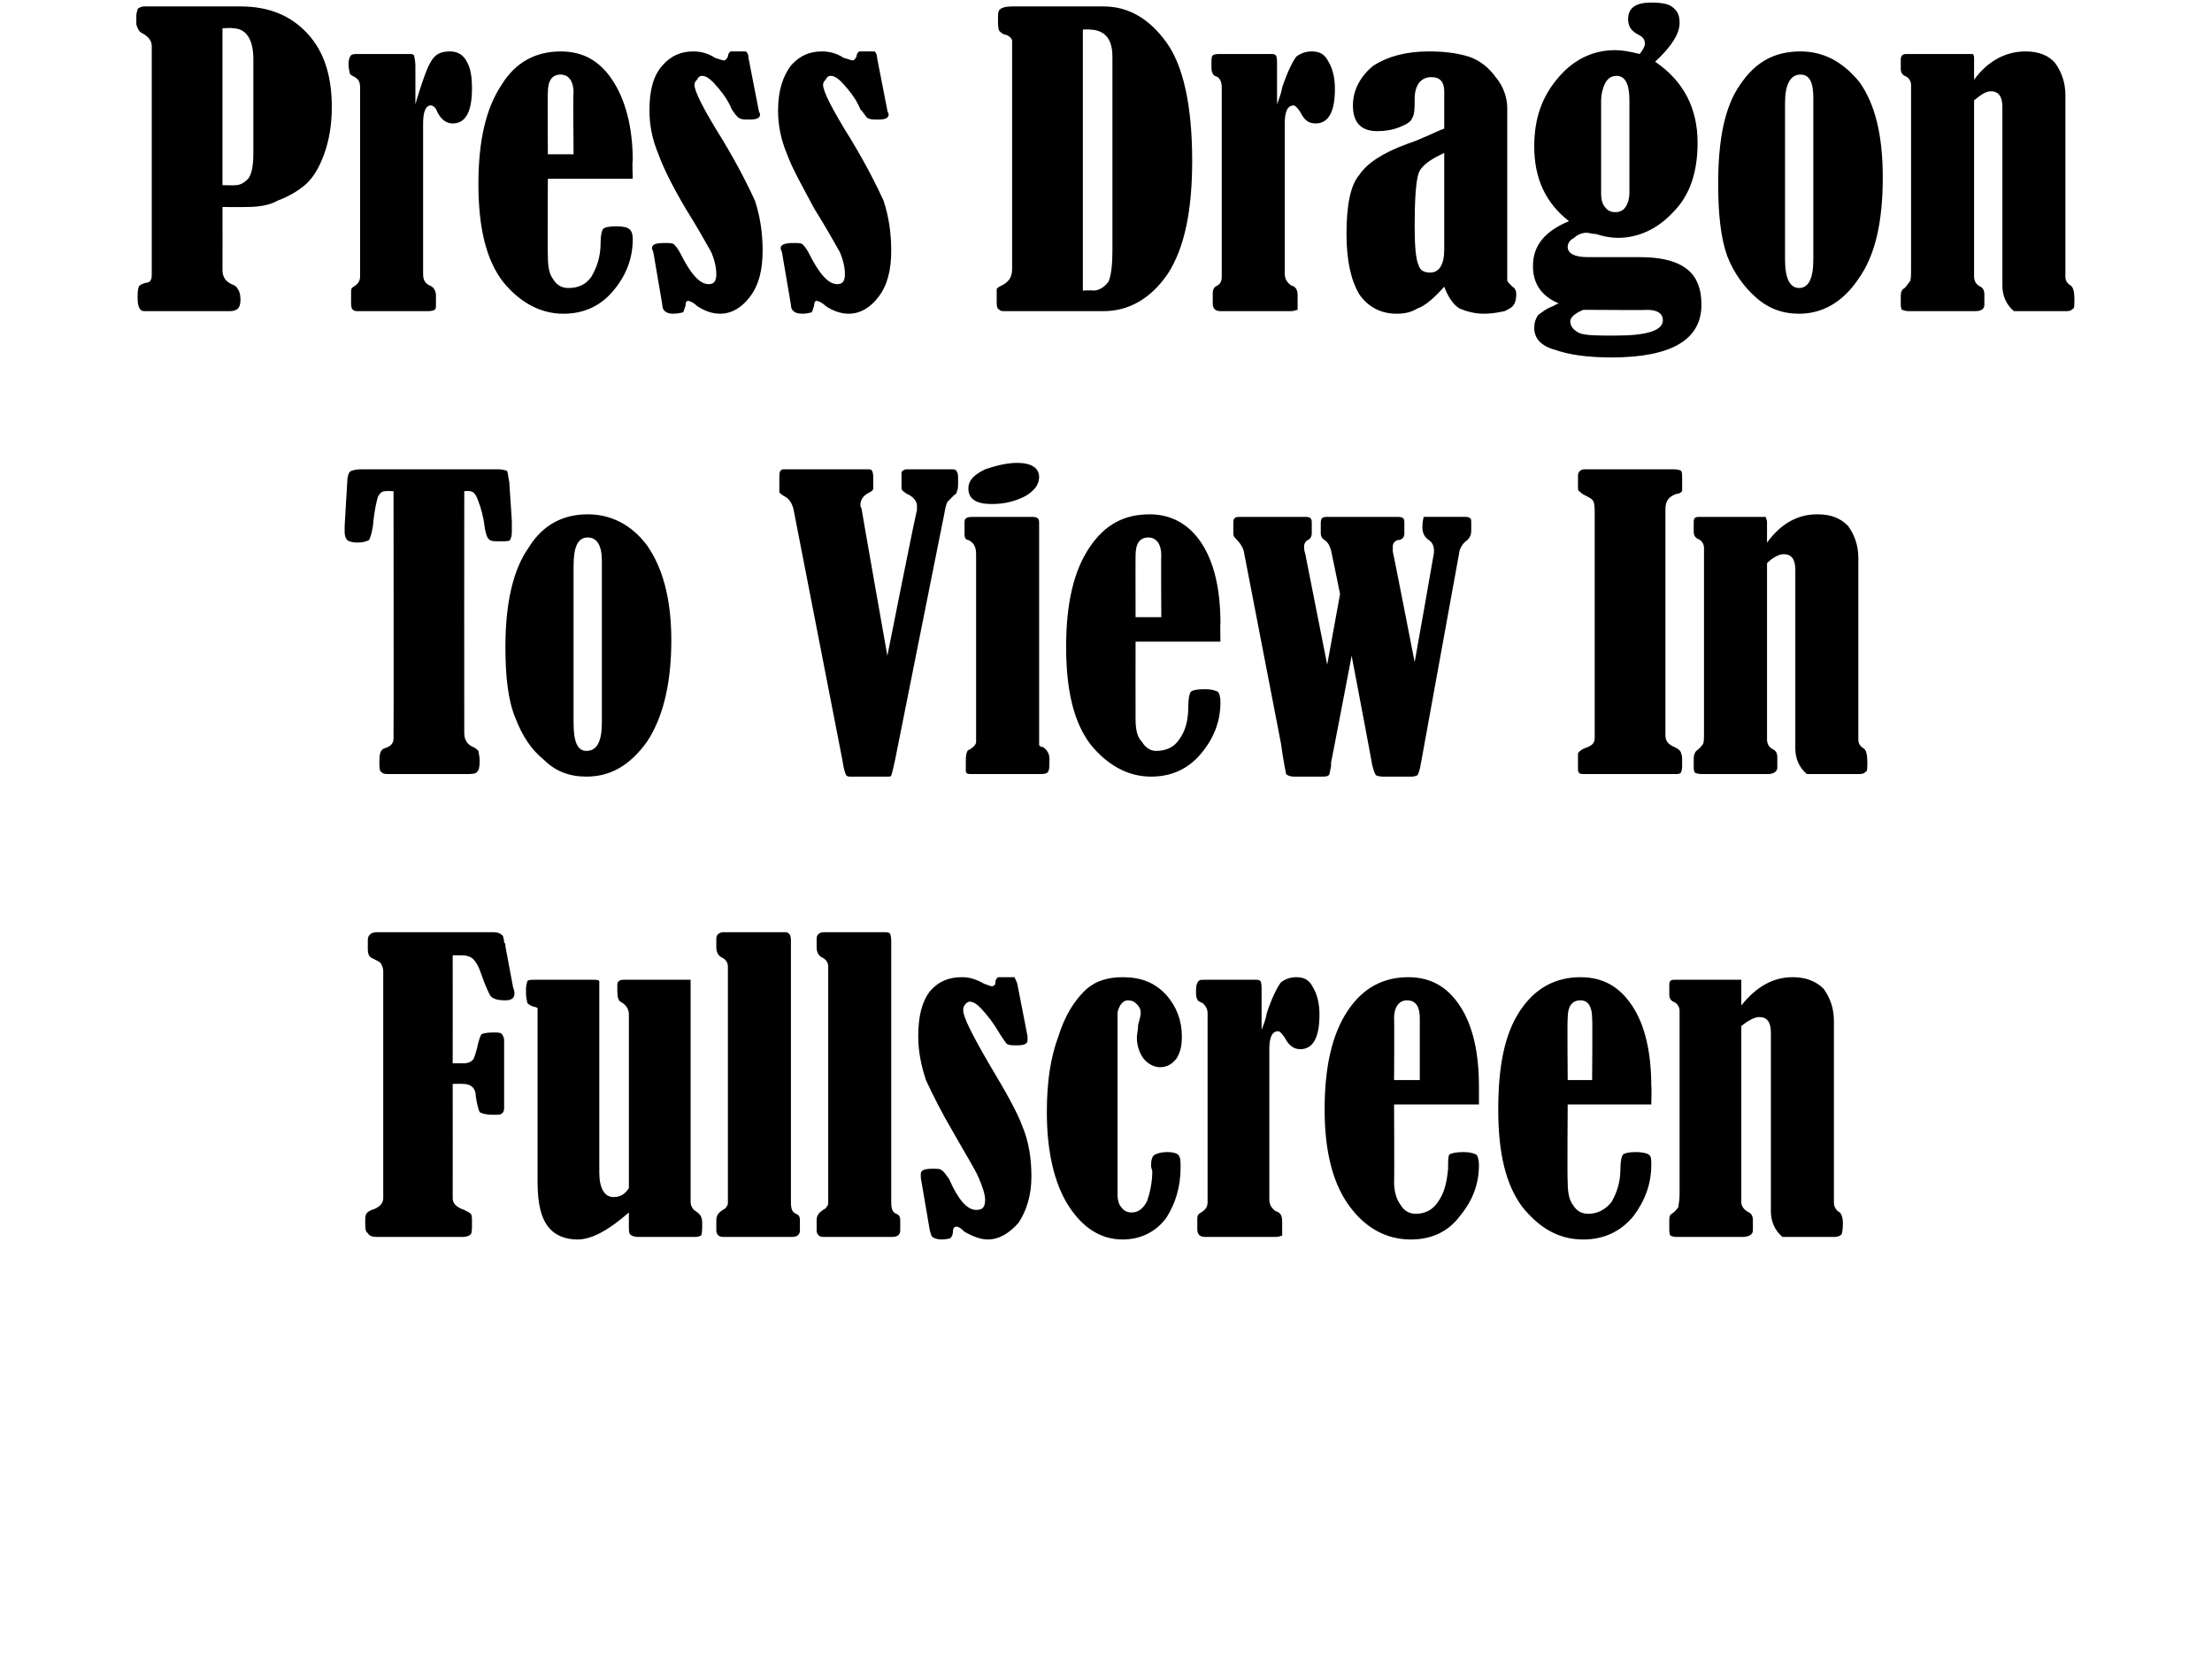
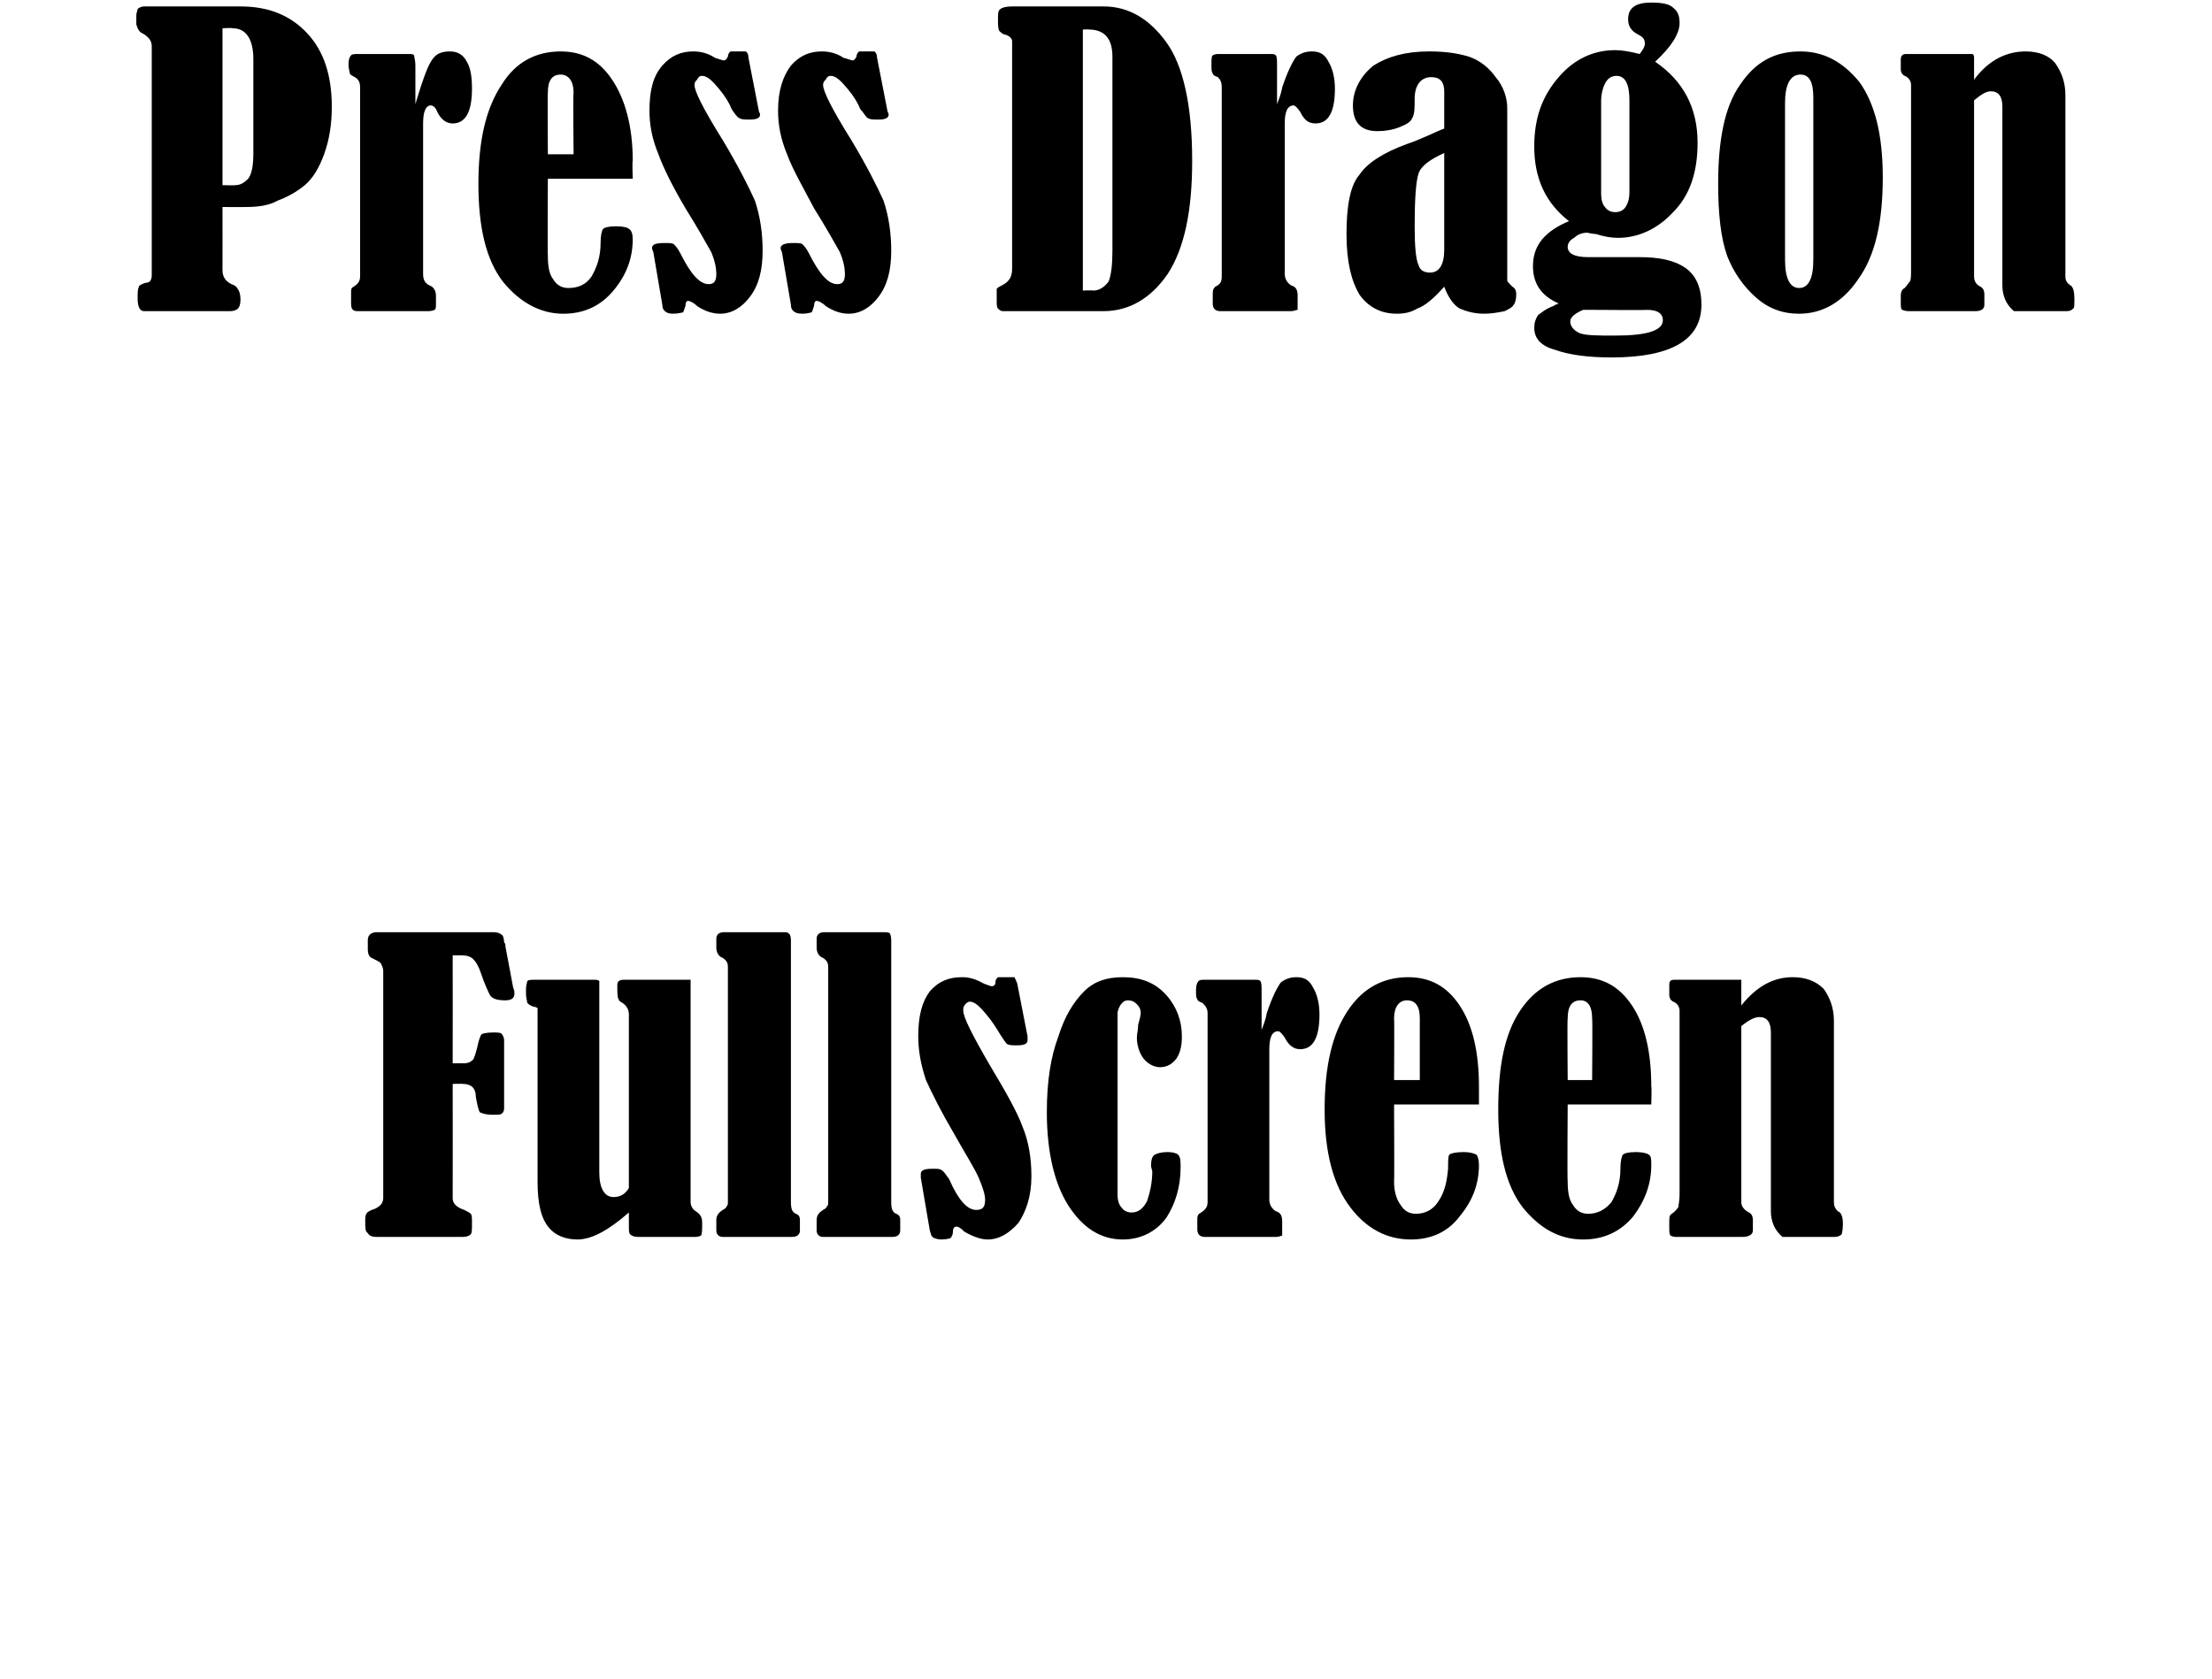
<svg xmlns="http://www.w3.org/2000/svg" version="1.1" width="172px" height="130.6px" viewBox="0 0 172 130.6">
  <desc>Press Dragon To View In Fullscreen</desc>
  <defs />
  <g id="Polygon91085">
    <path d="m35.2 84.3c0 0 .01 8.87 0 8.9c0 .4.3.7.9.9c.2.1.4.2.5.3c.1.1.1.3.1.7c0 .5 0 .8-.1.9c-.1.1-.3.2-.6.2c0 0-6.7 0-6.7 0c-.4 0-.6-.1-.7-.3c-.2-.1-.2-.4-.2-.9c0-.3 0-.5.1-.6c0-.1.2-.2.4-.3c.4-.1.6-.3.7-.4c.1-.1.2-.3.2-.5c0 0 0-17.7 0-17.7c0-.2-.1-.4-.2-.6c-.1-.1-.3-.2-.7-.4c-.2-.1-.3-.3-.3-.7c0-.1 0-.3 0-.7c0-.4.3-.6.7-.6c0 0 9.1 0 9.1 0c.3 0 .5.1.6.2c.1 0 .2.3.2.6c.1.1.1.1.1.3c0 0 .6 3.2.6 3.2c.1.2.1.4.1.5c0 .3-.2.5-.7.5c-.6 0-1-.1-1.2-.4c-.1-.2-.4-.8-.7-1.7c-.2-.6-.4-.9-.6-1.1c-.2-.2-.5-.3-.9-.3c-.2 0-.4 0-.7 0c.01.01 0 8.4 0 8.4c0 0 .76-.02.8 0c.4 0 .6-.1.8-.3c.1-.2.2-.5.3-.9c.1-.5.2-.8.3-1c0-.1.4-.2.9-.2c.4 0 .6 0 .7.1c.1.1.2.3.2.5c0 0 0 5.3 0 5.3c0 .2-.1.4-.2.4c0 .1-.3.1-.7.1c-.5 0-.8-.1-1-.2c-.1-.2-.2-.6-.3-1.2c0-.7-.4-1-1-1c-.04-.02-.8 0-.8 0zm6.6-5.9c-.2-.1-.2-.1-.3-.1c-.3-.1-.4-.2-.5-.3c0-.1-.1-.4-.1-.7c0-.2 0-.3 0-.4c0-.3.1-.5.1-.6c.1-.1.3-.1.6-.1c0 0 4.5 0 4.5 0c.3 0 .4 0 .5.1c0 0 0 .2 0 .5c0 0 0 14.4 0 14.4c0 1.2.4 1.9 1.1 1.9c.5 0 .9-.2 1.2-.7c0 0 0-13.5 0-13.5c0-.4-.2-.7-.5-.9c-.2-.1-.3-.2-.3-.3c-.1-.1-.1-.5-.1-1.1c0-.3.2-.4.5-.4c0 0 4.8 0 4.8 0c.2 0 .3 0 .4 0c0 .1 0 .3 0 .5c0 0 0 16.8 0 16.8c0 .3.2.6.4.7c.3.2.5.4.5.9c0 .5 0 .9-.1 1c0 0-.2.1-.4.1c0 0-4.5 0-4.5 0c-.3 0-.5-.1-.6-.2c-.1-.1-.1-.3-.1-.7c0 0 0-.3 0-.3c0-.4 0-.6 0-.7c-1.6 1.4-2.9 2.1-4 2.1c-.9 0-1.7-.3-2.2-.9c-.6-.7-.9-1.8-.9-3.6c0 0 0-13.5 0-13.5zm14.4-3.9c-.3-.1-.5-.4-.5-.8c0 0 0-.7 0-.7c0-.3.2-.5.6-.5c0 0 4.6 0 4.6 0c.2 0 .4 0 .4.1c.1 0 .2.2.2.5c0 0 0 20.4 0 20.4c0 .5.1.8.4.9c.2.1.3.2.3.5c0 0 0 .8 0 .8c0 .3-.2.5-.6.5c0 0-5.4 0-5.4 0c-.3 0-.5-.2-.5-.5c0 0 0-.8 0-.8c0-.4.2-.6.5-.8c.2-.1.3-.2.3-.3c.1 0 .1-.2.1-.4c0 0 0-18.2 0-18.2c0-.3-.1-.5-.4-.7c0 0 0 0 0 0zm7.8 0c-.3-.1-.5-.4-.5-.8c0 0 0-.7 0-.7c0-.3.2-.5.6-.5c0 0 4.6 0 4.6 0c.2 0 .4 0 .5.1c0 0 .1.2.1.5c0 0 0 20.4 0 20.4c0 .5.1.8.4.9c.2.1.3.2.3.5c0 0 0 .8 0 .8c0 .3-.2.5-.6.5c0 0-5.4 0-5.4 0c-.3 0-.5-.2-.5-.5c0 0 0-.8 0-.8c0-.4.2-.6.5-.8c.2-.1.3-.2.3-.3c.1 0 .1-.2.1-.4c0 0 0-18.2 0-18.2c0-.3-.1-.5-.4-.7c0 0 0 0 0 0zm15.1 2c0 0 .8 4.1.8 4.1c0 .1 0 .2 0 .3c0 .3-.3.4-.8.4c-.4 0-.6 0-.8-.1c-.1-.1-.3-.4-.5-.7c-.3-.5-.6-1-1.1-1.6c-.5-.6-.9-1-1.3-1c-.1 0-.3.1-.4.3c-.1.1-.1.2-.1.4c0 .5.7 1.9 2.1 4.3c1.2 2 2.1 3.6 2.5 4.7c.5 1.2.7 2.5.7 3.9c0 1.5-.4 2.7-1 3.6c-.7.8-1.5 1.3-2.4 1.3c-.5 0-1.1-.2-1.8-.6c-.3-.3-.5-.4-.6-.4c-.2 0-.3.1-.3.4c0 .2-.1.4-.2.5c0 0-.3.1-.7.1c-.3 0-.6-.1-.7-.2c-.1-.1-.1-.2-.2-.5c0 0-.7-4.1-.7-4.1c0-.2 0-.3 0-.3c0-.3.3-.4.9-.4c.4 0 .6 0 .7.1c.2.1.3.3.6.7c.7 1.6 1.4 2.4 2.1 2.4c.5 0 .7-.2.7-.8c0-.4-.2-1-.5-1.7c-.3-.7-1-1.8-1.9-3.4c-1-1.7-1.7-3.1-2.2-4.2c-.4-1.2-.6-2.3-.6-3.4c0-1.6.3-2.7.9-3.5c.7-.8 1.5-1.1 2.5-1.1c.5 0 1 .1 1.7.5c.3.1.5.2.6.2c.2 0 .3-.1.3-.3c0-.2.1-.3.2-.4c.2 0 .4 0 .8 0c.2 0 .4 0 .5 0c0 .1.1.2.2.5zm7.8 2.3c0 0 0 14.2 0 14.2c0 .3.1.7.3.9c.2.3.5.4.8.4c.5 0 .9-.3 1.2-.9c.2-.6.4-1.4.4-2.3c0 0-.1-.4-.1-.4c0-.5.1-.8.3-.9c.2-.1.5-.2 1-.2c.4 0 .7.1.8.2c.2.2.2.5.2 1c0 1.5-.4 2.8-1.1 3.9c-.8 1.1-2 1.7-3.4 1.7c-1.7 0-3.1-.9-4.2-2.6c-1.1-1.7-1.7-4.2-1.7-7.3c0-2.4.3-4.3.9-5.9c.5-1.6 1.2-2.7 2-3.5c.8-.8 1.8-1.1 3-1.1c1.4 0 2.5.4 3.4 1.4c.8.9 1.2 2 1.2 3.2c0 .7-.1 1.2-.4 1.7c-.3.4-.7.7-1.3.7c-.5 0-1-.3-1.3-.7c-.3-.4-.5-1-.5-1.6c0-.3.1-.6.1-1c.1-.4.2-.7.2-.9c0-.3-.1-.5-.3-.7c-.2-.2-.4-.3-.7-.3c-.2 0-.4.1-.6.4c-.1.2-.2.4-.2.6zm11.2 1.3c.1-.3.3-.7.4-1.3c.4-1.2.8-2 1.1-2.4c.4-.3.8-.4 1.2-.4c.6 0 1 .2 1.3.8c.3.5.5 1.2.5 2.1c0 1.8-.5 2.7-1.5 2.7c-.5 0-.9-.3-1.2-.9c-.2-.3-.4-.5-.5-.5c-.5 0-.7.5-.7 1.4c0 0 0 11.7 0 11.7c0 .4.2.7.5.9c.4.1.5.4.5.8c0 0 0 .6 0 .6c0 .3 0 .4 0 .5c-.1 0-.2.1-.5.1c0 0-5.5 0-5.5 0c-.4 0-.6-.2-.6-.6c0 0 0-.8 0-.8c0-.3.1-.4.3-.5c.3-.2.5-.4.5-.8c0 0 0-14.7 0-14.7c0-.4-.2-.6-.4-.8c-.3-.1-.4-.2-.4-.3c-.1-.1-.1-.3-.1-.7c0-.4.1-.6.2-.7c.1-.1.2-.1.5-.1c0 0 3.9 0 3.9 0c.2 0 .3 0 .4.1c.1.1.1.4.1.8c0 0 0 3 0 3zm10.3 5.8c0 0 .03 5.96 0 6c0 .8.2 1.4.5 1.8c.3.5.7.7 1.2.7c.7 0 1.3-.3 1.7-.9c.5-.7.7-1.5.8-2.6c0-.6 0-1 .1-1.1c.1-.1.5-.2 1.1-.2c.5 0 .8.1 1 .2c.1.1.2.4.2.8c0 1.5-.5 2.8-1.5 4c-.9 1.2-2.2 1.8-3.8 1.8c-1.9 0-3.5-.9-4.7-2.5c-1.3-1.7-2-4.2-2-7.6c0-3.4.6-5.9 1.8-7.7c1.2-1.8 2.8-2.6 4.7-2.6c1.7 0 3 .7 4 2.2c1 1.5 1.5 3.6 1.5 6.3c0 .01 0 1.4 0 1.4l-6.6 0zm2-1.9c0 0 0-4.81 0-4.8c0-.9-.3-1.4-1-1.4c-.6 0-1 .5-1 1.4c.03-.01 0 4.8 0 4.8l2 0zm11.5 1.9c0 0-.04 5.96 0 6c0 .8.1 1.4.4 1.8c.3.5.7.7 1.2.7c.7 0 1.3-.3 1.8-.9c.4-.7.7-1.5.7-2.6c0-.6.1-1 .2-1.1c.1-.1.4-.2 1-.2c.5 0 .9.1 1 .2c.2.1.2.4.2.8c0 1.5-.5 2.8-1.4 4c-1 1.2-2.3 1.8-3.9 1.8c-1.9 0-3.4-.9-4.7-2.5c-1.3-1.7-1.9-4.2-1.9-7.6c0-3.4.5-5.9 1.7-7.7c1.2-1.8 2.8-2.6 4.7-2.6c1.7 0 3 .7 4 2.2c1 1.5 1.5 3.6 1.5 6.3c.04.01 0 1.4 0 1.4l-6.5 0zm1.9-1.9c0 0 .04-4.81 0-4.8c0-.9-.3-1.4-.9-1.4c-.7 0-1 .5-1 1.4c-.04-.01 0 4.8 0 4.8l1.9 0zm11.6-5.8c1.2-1.5 2.5-2.2 4-2.2c1 0 1.8.3 2.4.9c.5.7.8 1.5.8 2.5c0 0 0 14.1 0 14.1c0 .3.1.5.3.7c.3.1.4.5.4 1c0 .5-.1.8-.1.8c-.1.1-.3.2-.5.2c0 0-4.1 0-4.1 0c-.6-.5-.9-1.2-.9-2c0 0 0-13.9 0-13.9c0-.8-.3-1.2-.9-1.2c-.4 0-.9.3-1.4.7c0 0 0 13.7 0 13.7c0 .3.2.6.6.8c.2.1.3.3.3.6c0 0 0 .8 0 .8c0 .3-.3.5-.8.5c0 0-5.2 0-5.2 0c-.2 0-.4-.1-.4-.1c-.1-.1-.1-.3-.1-.6c0 0 0-.5 0-.5c0-.3 0-.5.2-.6c.3-.2.4-.4.5-.5c0-.1.1-.5.1-1c0 0 0-14.3 0-14.3c0-.3-.2-.6-.5-.7c-.2-.1-.3-.3-.3-.5c0 0 0-.8 0-.8c0-.3.1-.4.4-.4c0 0 4.8 0 4.8 0c.2 0 .3 0 .4 0c0 .1 0 .2 0 .4c0 0 0 1.6 0 1.6z" stroke="none" fill="#000" />
  </g>
  <g id="Polygon91084">
-     <path d="m30.6 38.2c0 0-.64-.03-.6 0c-.3 0-.4.1-.6.4c-.1.3-.3 1.1-.4 2.3c-.1.6-.2.9-.3 1.1c-.2.1-.5.2-.9.2c-.4 0-.7-.1-.8-.2c-.1-.1-.2-.3-.2-.6c0-.1 0-.3 0-.5c0 0 .2-3.4.2-3.4c0-.4.1-.7.2-.8c.1-.1.4-.2.9-.2c0 0 10.7 0 10.7 0c.3 0 .5.1.6.1c.1.1.1.4.2.9c0 0 .2 3 .2 3c0 .2 0 .5 0 .7c0 .3 0 .5-.1.7c0 .2-.3.2-.7.2c-.5 0-.8 0-.9-.1c-.2-.1-.3-.4-.4-.9c-.1-.9-.3-1.6-.5-2.1c-.2-.6-.4-.8-.7-.8c.02-.03-.4 0-.4 0c0 0-.01 18.78 0 18.8c0 .5.2.9.7 1.1c.2.1.3.2.4.3c0 .1.1.4.1.8c0 .5-.1.8-.2.8c0 .1-.2.2-.6.2c0 0-6.4 0-6.4 0c-.3 0-.4-.1-.5-.2c-.1-.1-.1-.4-.1-.8c0-.6.1-.9.4-1c.3-.1.5-.2.6-.4c.1-.1.1-.3.1-.5c.02-.03 0-19.1 0-19.1zm15.1 1.8c1.8 0 3.4.8 4.6 2.4c1.2 1.7 1.9 4.1 1.9 7.4c0 3.5-.7 6.1-1.9 7.9c-1.3 1.8-2.8 2.7-4.7 2.7c-1.3 0-2.4-.4-3.3-1.3c-1-.8-1.7-1.9-2.2-3.2c-.6-1.4-.8-3.3-.8-5.6c0-3.4.6-6 1.8-7.7c1.1-1.8 2.7-2.6 4.6-2.6zm1.1 3.6c0-1.2-.4-1.8-1.1-1.8c-.8 0-1.1.8-1.1 2.2c0 0 0 12.2 0 12.2c0 1.5.3 2.2 1 2.2c.8 0 1.2-.7 1.2-2.2c0 0 0-12.6 0-12.6zm22.2 7.4c0 0 2.25-11.35 2.3-11.3c0-.1 0-.2 0-.4c0-.3-.3-.7-.8-.9c-.3-.2-.4-.3-.4-.4c0-.1 0-.2 0-.3c0 0 0-.2 0-.2c0-.4 0-.7 0-.8c.1-.1.2-.2.4-.2c0 0 3.6 0 3.6 0c.2 0 .3.1.3.2c.1.1.1.3.1.7c0 .4 0 .7-.1.8c0 .1 0 .2-.2.3c-.2.2-.4.4-.5.5c-.1.1-.2.5-.3 1.1c0-.03-3.8 19-3.8 19c0 0-.25 1.17-.3 1.2c0 .1-.1.1-.3.1c0 0-2.9 0-2.9 0c-.1 0-.2 0-.3-.1c-.1-.2-.2-.5-.3-1.2c0 0-3.8-19.5-3.8-19.5c-.1-.4-.3-.8-.7-1c-.2-.1-.3-.2-.4-.3c0-.1 0-.2 0-.4c0-.1 0-.1 0-.2c0-.1 0-.2 0-.3c0-.1 0-.1 0-.2c0 0 0-.2 0-.2c0-.3.1-.5.3-.5c0 0 6.7 0 6.7 0c.2 0 .3.2.3.6c0 0 0 .3 0 .9c0 .1-.1.2-.3.3c-.4.2-.7.5-.7 1c0 .1.1.2.1.3c-.01.04 2 11.4 2 11.4zm10.1-15c1.1 0 1.7.4 1.7 1.1c0 .6-.4 1.1-1.1 1.5c-.8.4-1.6.6-2.6.6c-1.2 0-1.8-.4-1.8-1.2c0-.7.5-1.1 1.3-1.5c.9-.3 1.7-.5 2.5-.5zm-3.8 6c-.2 0-.3-.2-.3-.4c0 0 0-1 0-1c0-.3.2-.4.6-.4c0 0 4.7 0 4.7 0c.3 0 .5.1.5.4c0 0 0 16.9 0 16.9c0 .2 0 .4 0 .4c0 .1.1.2.3.2c.3.2.5.5.5.9c0 .6 0 .9-.1 1c0 .1-.2.2-.5.2c0 0-5.6 0-5.6 0c-.2 0-.3-.1-.3-.2c0-.1 0-.4 0-.8c0-.6.1-.9.3-.9c.3-.2.5-.4.5-.6c0 0 0-14.6 0-14.6c0-.6-.2-.9-.6-1.1c0 0 0 0 0 0zm13 7.9c0 0-.01 5.96 0 6c0 .8.1 1.4.5 1.8c.3.5.7.7 1.1.7c.8 0 1.4-.3 1.8-.9c.5-.7.7-1.5.7-2.6c0-.6.1-1 .2-1.1c.1-.1.4-.2 1.1-.2c.5 0 .8.1 1 .2c.1.1.2.4.2.8c0 1.5-.5 2.8-1.5 4c-1 1.2-2.3 1.8-3.9 1.8c-1.8 0-3.4-.9-4.7-2.5c-1.3-1.7-1.9-4.2-1.9-7.6c0-3.4.6-5.9 1.8-7.7c1.2-1.8 2.7-2.6 4.7-2.6c1.6 0 3 .7 4 2.2c1 1.5 1.5 3.6 1.5 6.3c-.03.01 0 1.4 0 1.4l-6.6 0zm2-1.9c0 0-.03-4.81 0-4.8c0-.9-.4-1.4-1-1.4c-.7 0-1 .5-1 1.4c-.01-.01 0 4.8 0 4.8l2 0zm12.9 3.7l1-5.5c0 0-.69-3.39-.7-3.4c-.1-.3-.2-.6-.5-.8c-.2-.1-.3-.3-.3-.5c0 0 0-.8 0-.8c0-.4.1-.5.5-.5c0 0 5.3 0 5.3 0c.3 0 .5 0 .6.1c.1.1.1.2.1.4c0 0 0 .8 0 .8c0 .3-.2.5-.5.5c-.3.1-.4.3-.4.5c0 0 0 .2 0 .4c.02-.02 1.7 8.6 1.7 8.6c0 0 1.51-8.48 1.5-8.5c0-.1 0-.2 0-.2c0-.3-.1-.6-.4-.8c-.3-.2-.5-.5-.5-1c0-.5.1-.7.1-.8c0 0 .2 0 .5 0c0 0 2.6 0 2.6 0c.3 0 .4 0 .5.1c.1 0 .1.2.1.4c0 0 0 .6 0 .6c0 .3-.1.5-.3.7c-.3.2-.5.5-.6.8c0 0-3 16.5-3 16.5c-.1.6-.2.9-.3 1c0 0-.2.1-.4.1c0 0-2.3 0-2.3 0c-.3 0-.5-.1-.5-.1c-.1-.1-.2-.4-.3-.8c.02.01-1.6-8.5-1.6-8.5c0 0-1.59 8.33-1.6 8.3c0 0 0 .1 0 .3c-.1.4-.1.7-.2.7c-.1.1-.3.1-.6.1c0 0-2.1 0-2.1 0c-.3 0-.5-.1-.6-.2c0-.1-.2-.9-.4-2.4c0 0-2.9-15-2.9-15c-.1-.3-.3-.6-.6-.9c-.1-.1-.2-.2-.2-.4c0 0 0-.7 0-.7c0-.3 0-.4.1-.5c.1-.1.2-.1.5-.1c0 0 4.9 0 4.9 0c.2 0 .4 0 .5.1c.1.1.1.2.1.5c0 0 0 .7 0 .7c0 .2-.1.4-.3.5c-.2.1-.3.3-.3.5c0 .1 0 .3.1.6c-.01-.04 1.7 8.6 1.7 8.6zm19.5-13.9c0 0 0-.8 0-.8c0-.3.2-.5.5-.5c0 0 7 0 7 0c.3 0 .5.1.5.1c.1.1.1.3.1.6c0 .6 0 .9 0 1c-.1.1-.2.2-.4.2c-.6.2-.9.5-.9 1.2c0 0 0 17.6 0 17.6c0 .4.2.7.7.9c.2.1.4.2.5.4c0 .1.1.2.1.5c0 0 0 .6 0 .6c0 .3-.1.5-.1.5c-.1.1-.2.1-.5.1c0 0-7.1 0-7.1 0c-.3 0-.4-.1-.4-.4c0-.7 0-1.1 0-1.2c.1-.2.3-.3.5-.4c.6-.2.8-.4.8-.8c0 0 0-17.4 0-17.4c0-.4 0-.8-.1-1c-.1-.2-.3-.3-.7-.5c-.2-.1-.3-.2-.4-.3c-.1 0-.1-.2-.1-.4zm14.7 4.4c1.1-1.5 2.4-2.2 3.9-2.2c1.1 0 1.8.3 2.4.9c.5.7.8 1.5.8 2.5c0 0 0 14.1 0 14.1c0 .3.1.5.4.7c.2.1.3.5.3 1c0 .5 0 .8-.1.8c-.1.1-.2.2-.5.2c0 0-4.1 0-4.1 0c-.6-.5-.9-1.2-.9-2c0 0 0-13.9 0-13.9c0-.8-.3-1.2-.9-1.2c-.4 0-.9.3-1.3.7c0 0 0 13.7 0 13.7c0 .3.1.6.5.8c.2.1.3.3.3.6c0 0 0 .8 0 .8c0 .3-.3.5-.7.5c0 0-5.2 0-5.2 0c-.3 0-.5-.1-.5-.1c-.1-.1-.1-.3-.1-.6c0 0 0-.5 0-.5c0-.3.1-.5.2-.6c.3-.2.4-.4.5-.5c.1-.1.1-.5.1-1c0 0 0-14.3 0-14.3c0-.3-.2-.6-.5-.7c-.2-.1-.3-.3-.3-.5c0 0 0-.8 0-.8c0-.3.1-.4.4-.4c0 0 4.8 0 4.8 0c.2 0 .3 0 .4 0c0 .1.1.2.1.4c0 0 0 1.6 0 1.6z" stroke="none" fill="#000" />
-   </g>
+     </g>
  <g id="Polygon91083">
    <path d="m17.3 16.1c0 0 .01 4.89 0 4.9c0 .6.3.9.7 1.1c.3.1.4.2.5.4c.1.1.2.4.2.8c0 .4-.1.6-.2.7c-.1.1-.3.2-.6.2c0 0-6.7 0-6.7 0c-.3 0-.5-.3-.5-1c0-.4 0-.7.1-.9c0-.1.2-.2.5-.3c.2 0 .4-.1.4-.2c.1-.1.1-.3.1-.5c0 0 0-17.7 0-17.7c0-.4-.2-.7-.7-1c-.3-.1-.4-.4-.5-.7c0 0 0-.7 0-.7c0-.2.1-.4.1-.5c.1-.1.3-.2.5-.2c0 0 7.5 0 7.5 0c2.2 0 3.9.7 5.2 2.1c1.3 1.4 1.9 3.3 1.9 5.7c0 1.4-.2 2.6-.6 3.7c-.4 1.1-.9 1.9-1.5 2.4c-.6.5-1.3.9-2.1 1.2c-.7.4-1.6.5-2.5.5c.04.01-1.8 0-1.8 0zm0-13.9l0 12.2c0 0 1.03.03 1 0c.4 0 .7-.2 1-.5c.3-.4.4-1.1.4-2c0 0 0-7.3 0-7.3c0-1.6-.6-2.4-1.6-2.4c-.05-.05-.8 0-.8 0zm15 5.9c.1-.3.2-.7.4-1.3c.4-1.2.7-2 1.1-2.4c.3-.3.7-.4 1.2-.4c.5 0 1 .2 1.3.8c.3.5.4 1.2.4 2.1c0 1.8-.5 2.7-1.5 2.7c-.5 0-.9-.3-1.2-.9c-.1-.3-.3-.5-.5-.5c-.4 0-.6.5-.6 1.4c0 0 0 11.7 0 11.7c0 .4.1.7.5.9c.3.1.5.4.5.8c0 0 0 .6 0 .6c0 .3 0 .4-.1.5c0 0-.2.1-.5.1c0 0-5.5 0-5.5 0c-.4 0-.5-.2-.5-.6c0 0 0-.8 0-.8c0-.3 0-.4.2-.5c.3-.2.5-.4.5-.8c0 0 0-14.7 0-14.7c0-.4-.1-.6-.4-.8c-.2-.1-.4-.2-.4-.3c0-.1-.1-.3-.1-.7c0-.4.1-.6.2-.7c.1-.1.3-.1.5-.1c0 0 4 0 4 0c.2 0 .3 0 .4.1c0 .1.1.4.1.8c0 0 0 3 0 3zm10.3 5.8c0 0-.03 5.96 0 6c0 .8.1 1.4.4 1.8c.3.5.7.7 1.2.7c.8 0 1.4-.3 1.8-.9c.4-.7.7-1.5.7-2.6c0-.6.1-1 .2-1.1c.1-.1.4-.2 1-.2c.6 0 .9.1 1 .2c.2.1.3.4.3.8c0 1.5-.5 2.8-1.5 4c-1 1.2-2.3 1.8-3.9 1.8c-1.8 0-3.4-.9-4.7-2.5c-1.3-1.7-1.9-4.2-1.9-7.6c0-3.4.6-5.9 1.8-7.7c1.1-1.8 2.7-2.6 4.6-2.6c1.7 0 3 .7 4 2.2c1 1.5 1.6 3.6 1.6 6.3c-.05.01 0 1.4 0 1.4l-6.6 0zm2-1.9c0 0-.05-4.81 0-4.8c0-.9-.4-1.4-1-1.4c-.7 0-1 .5-1 1.4c-.03-.01 0 4.8 0 4.8l2 0zm13.6-7.5c0 0 .8 4.1.8 4.1c0 .1.1.2.1.3c0 .3-.3.4-.8.4c-.4 0-.6 0-.8-.1c-.2-.1-.4-.4-.6-.7c-.2-.5-.5-1-1-1.6c-.5-.6-.9-1-1.3-1c-.2 0-.3.1-.4.3c-.1.1-.2.2-.2.4c0 .5.7 1.9 2.2 4.3c1.2 2 2 3.6 2.5 4.7c.4 1.2.6 2.5.6 3.9c0 1.5-.3 2.7-1 3.6c-.6.8-1.4 1.3-2.3 1.3c-.6 0-1.2-.2-1.8-.6c-.3-.3-.6-.4-.7-.4c-.1 0-.2.1-.2.4c-.1.2-.1.4-.2.5c-.1 0-.3.1-.8.1c-.3 0-.5-.1-.6-.2c-.1-.1-.2-.2-.2-.5c0 0-.7-4.1-.7-4.1c-.1-.2-.1-.3-.1-.3c0-.3.3-.4 1-.4c.3 0 .6 0 .7.1c.1.1.3.3.5.7c.8 1.6 1.5 2.4 2.2 2.4c.4 0 .6-.2.6-.8c0-.4-.1-1-.4-1.7c-.4-.7-1-1.8-2-3.4c-1-1.7-1.7-3.1-2.1-4.2c-.5-1.2-.7-2.3-.7-3.4c0-1.6.3-2.7 1-3.5c.7-.8 1.5-1.1 2.4-1.1c.5 0 1.1.1 1.7.5c.3.1.6.2.7.2c.1 0 .2-.1.3-.3c0-.2.1-.3.2-.4c.1 0 .4 0 .7 0c.3 0 .4 0 .5 0c.1.1.2.2.2.5zm10 0c0 0 .8 4.1.8 4.1c0 .1.1.2.1.3c0 .3-.3.4-.8.4c-.4 0-.6 0-.8-.1c-.2-.1-.3-.4-.6-.7c-.2-.5-.5-1-1-1.6c-.5-.6-.9-1-1.3-1c-.2 0-.3.1-.4.3c-.1.1-.2.2-.2.4c0 .5.7 1.9 2.2 4.3c1.2 2 2 3.6 2.5 4.7c.4 1.2.6 2.5.6 3.9c0 1.5-.3 2.7-1 3.6c-.6.8-1.4 1.3-2.3 1.3c-.6 0-1.2-.2-1.8-.6c-.3-.3-.6-.4-.7-.4c-.1 0-.2.1-.2.4c-.1.2-.1.4-.2.5c-.1 0-.3.1-.7.1c-.4 0-.6-.1-.7-.2c-.1-.1-.2-.2-.2-.5c0 0-.7-4.1-.7-4.1c-.1-.2-.1-.3-.1-.3c0-.3.4-.4 1-.4c.3 0 .6 0 .7.1c.1.1.3.3.5.7c.8 1.6 1.5 2.4 2.2 2.4c.4 0 .6-.2.6-.8c0-.4-.1-1-.4-1.7c-.4-.7-1-1.8-2-3.4c-.9-1.7-1.7-3.1-2.1-4.2c-.5-1.2-.7-2.3-.7-3.4c0-1.6.4-2.7 1-3.5c.7-.8 1.5-1.1 2.4-1.1c.5 0 1.1.1 1.7.5c.4.1.6.2.7.2c.1 0 .2-.1.3-.3c0-.2.1-.3.2-.4c.1 0 .4 0 .8 0c.2 0 .4 0 .4 0c.1.1.2.2.2.5zm9.7 17.7c.6-.3.8-.7.8-1.3c0 0 0-17.7 0-17.7c0-.2-.2-.4-.5-.5c-.2 0-.4-.2-.5-.3c-.1-.2-.1-.5-.1-1c0-.3 0-.6.2-.7c.1-.1.4-.2.9-.2c0 0 7.1 0 7.1 0c2 0 3.6 1 4.9 2.8c1.3 1.8 2 4.9 2 9.2c0 3.9-.6 6.8-1.9 8.8c-1.3 1.9-3 2.9-5 2.9c0 0-7.8 0-7.8 0c-.2 0-.3-.1-.4-.2c-.1-.1-.1-.3-.1-.7c0-.4 0-.6 0-.8c0-.1.2-.2.4-.3c0 0 0 0 0 0zm6.3-19.9l0 20.3c0 0 .77-.04.8 0c.5 0 .9-.3 1.2-.7c.2-.5.3-1.3.3-2.4c0 0 0-15 0-15c0-.7-.1-1.2-.4-1.6c-.3-.4-.8-.6-1.4-.6c.05-.03-.5 0-.5 0zm15.1 5.8c.1-.3.3-.7.4-1.3c.4-1.2.8-2 1.1-2.4c.4-.3.8-.4 1.2-.4c.6 0 1 .2 1.3.8c.3.5.5 1.2.5 2.1c0 1.8-.5 2.7-1.5 2.7c-.6 0-.9-.3-1.2-.9c-.2-.3-.4-.5-.5-.5c-.5 0-.7.5-.7 1.4c0 0 0 11.7 0 11.7c0 .4.2.7.5.9c.4.1.5.4.5.8c0 0 0 .6 0 .6c0 .3 0 .4 0 .5c-.1 0-.3.1-.5.1c0 0-5.5 0-5.5 0c-.4 0-.6-.2-.6-.6c0 0 0-.8 0-.8c0-.3.1-.4.2-.5c.4-.2.5-.4.5-.8c0 0 0-14.7 0-14.7c0-.4-.1-.6-.3-.8c-.3-.1-.4-.2-.4-.3c-.1-.1-.1-.3-.1-.7c0-.4 0-.6.1-.7c.2-.1.3-.1.6-.1c0 0 3.9 0 3.9 0c.2 0 .3 0 .4.1c.1.1.1.4.1.8c0 0 0 3 0 3zm10.1 3.1c1.2-.4 2.1-.9 2.9-1.2c0 0 0-2.9 0-2.9c0-.7-.3-1.1-1-1.1c-.8 0-1.3.6-1.3 1.7c0 .7 0 1.2-.2 1.5c-.1.3-.5.5-1 .7c-.5.2-1.1.3-1.7.3c-1.3 0-1.9-.7-1.9-2c0-1.2.6-2.3 1.6-3.1c1.1-.7 2.5-1.1 4.3-1.1c1.1 0 2.1.1 3.1.4c.9.3 1.6.9 2.1 1.6c.6.7.9 1.6.9 2.4c0 0 0 13.4 0 13.4c0 .1.1.2.4.5c.2.1.3.3.3.6c0 .4-.1.7-.2.8c-.1.2-.3.3-.7.5c-.5.1-1 .2-1.6.2c-.8 0-1.4-.2-1.9-.4c-.5-.3-.9-.9-1.2-1.7c-.8.9-1.5 1.5-2.1 1.7c-.5.3-1 .4-1.6.4c-1.2 0-2.2-.5-2.9-1.5c-.6-1-1-2.5-1-4.7c0-2.2.3-3.8 1-4.6c.6-.9 1.8-1.7 3.7-2.4c0 0 0 0 0 0zm2.9.7c-1.1.5-1.8 1-2 1.6c-.2.6-.3 2-.3 4.1c0 1.6.1 2.6.3 3c.1.4.4.6.9.6c.7 0 1.1-.6 1.1-1.8c0 0 0-7.5 0-7.5zm13.3-8c.5 0 1.1.1 1.9.3c.3-.4.4-.6.4-.8c0-.3-.1-.5-.5-.7c-.6-.3-.8-.7-.8-1.2c0-.9.6-1.3 1.8-1.3c.8 0 1.4.1 1.7.4c.4.3.5.7.5 1.2c0 .8-.6 1.8-1.9 3c2.2 1.5 3.3 3.6 3.3 6.3c0 2.3-.6 4.1-1.9 5.4c-1.2 1.3-2.7 2-4.3 2c-.5 0-1.1-.1-1.7-.3c-.3 0-.6-.1-.7-.1c-.3 0-.7.1-1 .4c-.4.2-.5.5-.5.7c0 .5.5.8 1.6.8c0 0 4 0 4 0c1.4 0 2.6.2 3.5.8c.9.6 1.3 1.6 1.3 2.9c0 2.7-2.3 4.1-7 4.1c-1.8 0-3.3-.2-4.4-.6c-1.1-.3-1.6-.9-1.6-1.7c0-.4.1-.7.3-1c.3-.2.6-.5 1.2-.7c.1-.1.2-.1.4-.2c-1.4-.6-2-1.6-2-2.9c0-1.6.9-2.7 2.8-3.5c-1.8-1.4-2.7-3.3-2.7-5.8c0-2.2.6-3.9 1.9-5.4c1.2-1.4 2.7-2.1 4.4-2.1c0 0 0 0 0 0zm1.1 3.9c0-1.2-.3-1.9-1-1.9c-.4 0-.7.2-.9.6c-.2.4-.3.9-.3 1.3c0 0 0 7.3 0 7.3c0 .4.1.8.3 1c.2.3.5.4.8.4c.3 0 .6-.1.8-.4c.2-.3.3-.7.3-1.1c0 0 0-7.2 0-7.2zm-2.7 16.3c-.3 0-.6 0-.9 0c-.7.3-1 .6-1 .9c0 .4.3.7.7.9c.5.2 1.4.2 2.8.2c2.5 0 3.7-.4 3.7-1.2c0-.5-.4-.8-1.2-.8c-.02.03-4.1 0-4.1 0c0 0 .02.03 0 0zm16-20.1c1.8 0 3.3.8 4.6 2.4c1.2 1.7 1.8 4.1 1.8 7.4c0 3.5-.6 6.1-1.9 7.9c-1.2 1.8-2.8 2.7-4.6 2.7c-1.3 0-2.4-.4-3.4-1.3c-.9-.8-1.7-1.9-2.2-3.2c-.5-1.4-.7-3.3-.7-5.6c0-3.4.5-6 1.7-7.7c1.2-1.8 2.7-2.6 4.7-2.6zm1 3.6c0-1.2-.3-1.8-1-1.8c-.8 0-1.2.8-1.2 2.2c0 0 0 12.2 0 12.2c0 1.5.4 2.2 1.1 2.2c.7 0 1.1-.7 1.1-2.2c0 0 0-12.6 0-12.6zm12.5-1.4c1.1-1.5 2.5-2.2 4-2.2c1 0 1.8.3 2.3.9c.5.7.8 1.5.8 2.5c0 0 0 14.1 0 14.1c0 .3.1.5.4.7c.2.1.3.5.3 1c0 .5 0 .8-.1.8c-.1.1-.2.2-.5.2c0 0-4.1 0-4.1 0c-.6-.5-.9-1.2-.9-2c0 0 0-13.9 0-13.9c0-.8-.3-1.2-.9-1.2c-.4 0-.8.3-1.3.7c0 0 0 13.7 0 13.7c0 .3.1.6.5.8c.2.1.3.3.3.6c0 0 0 .8 0 .8c0 .3-.2.5-.7.5c0 0-5.2 0-5.2 0c-.3 0-.4-.1-.5-.1c-.1-.1-.1-.3-.1-.6c0 0 0-.5 0-.5c0-.3.1-.5.3-.6c.2-.2.3-.4.4-.5c.1-.1.1-.5.1-1c0 0 0-14.3 0-14.3c0-.3-.2-.6-.5-.7c-.2-.1-.3-.3-.3-.5c0 0 0-.8 0-.8c0-.3.2-.4.4-.4c0 0 4.8 0 4.8 0c.2 0 .4 0 .4 0c.1.1.1.2.1.4c0 0 0 1.6 0 1.6z" stroke="none" fill="#000" />
  </g>
</svg>